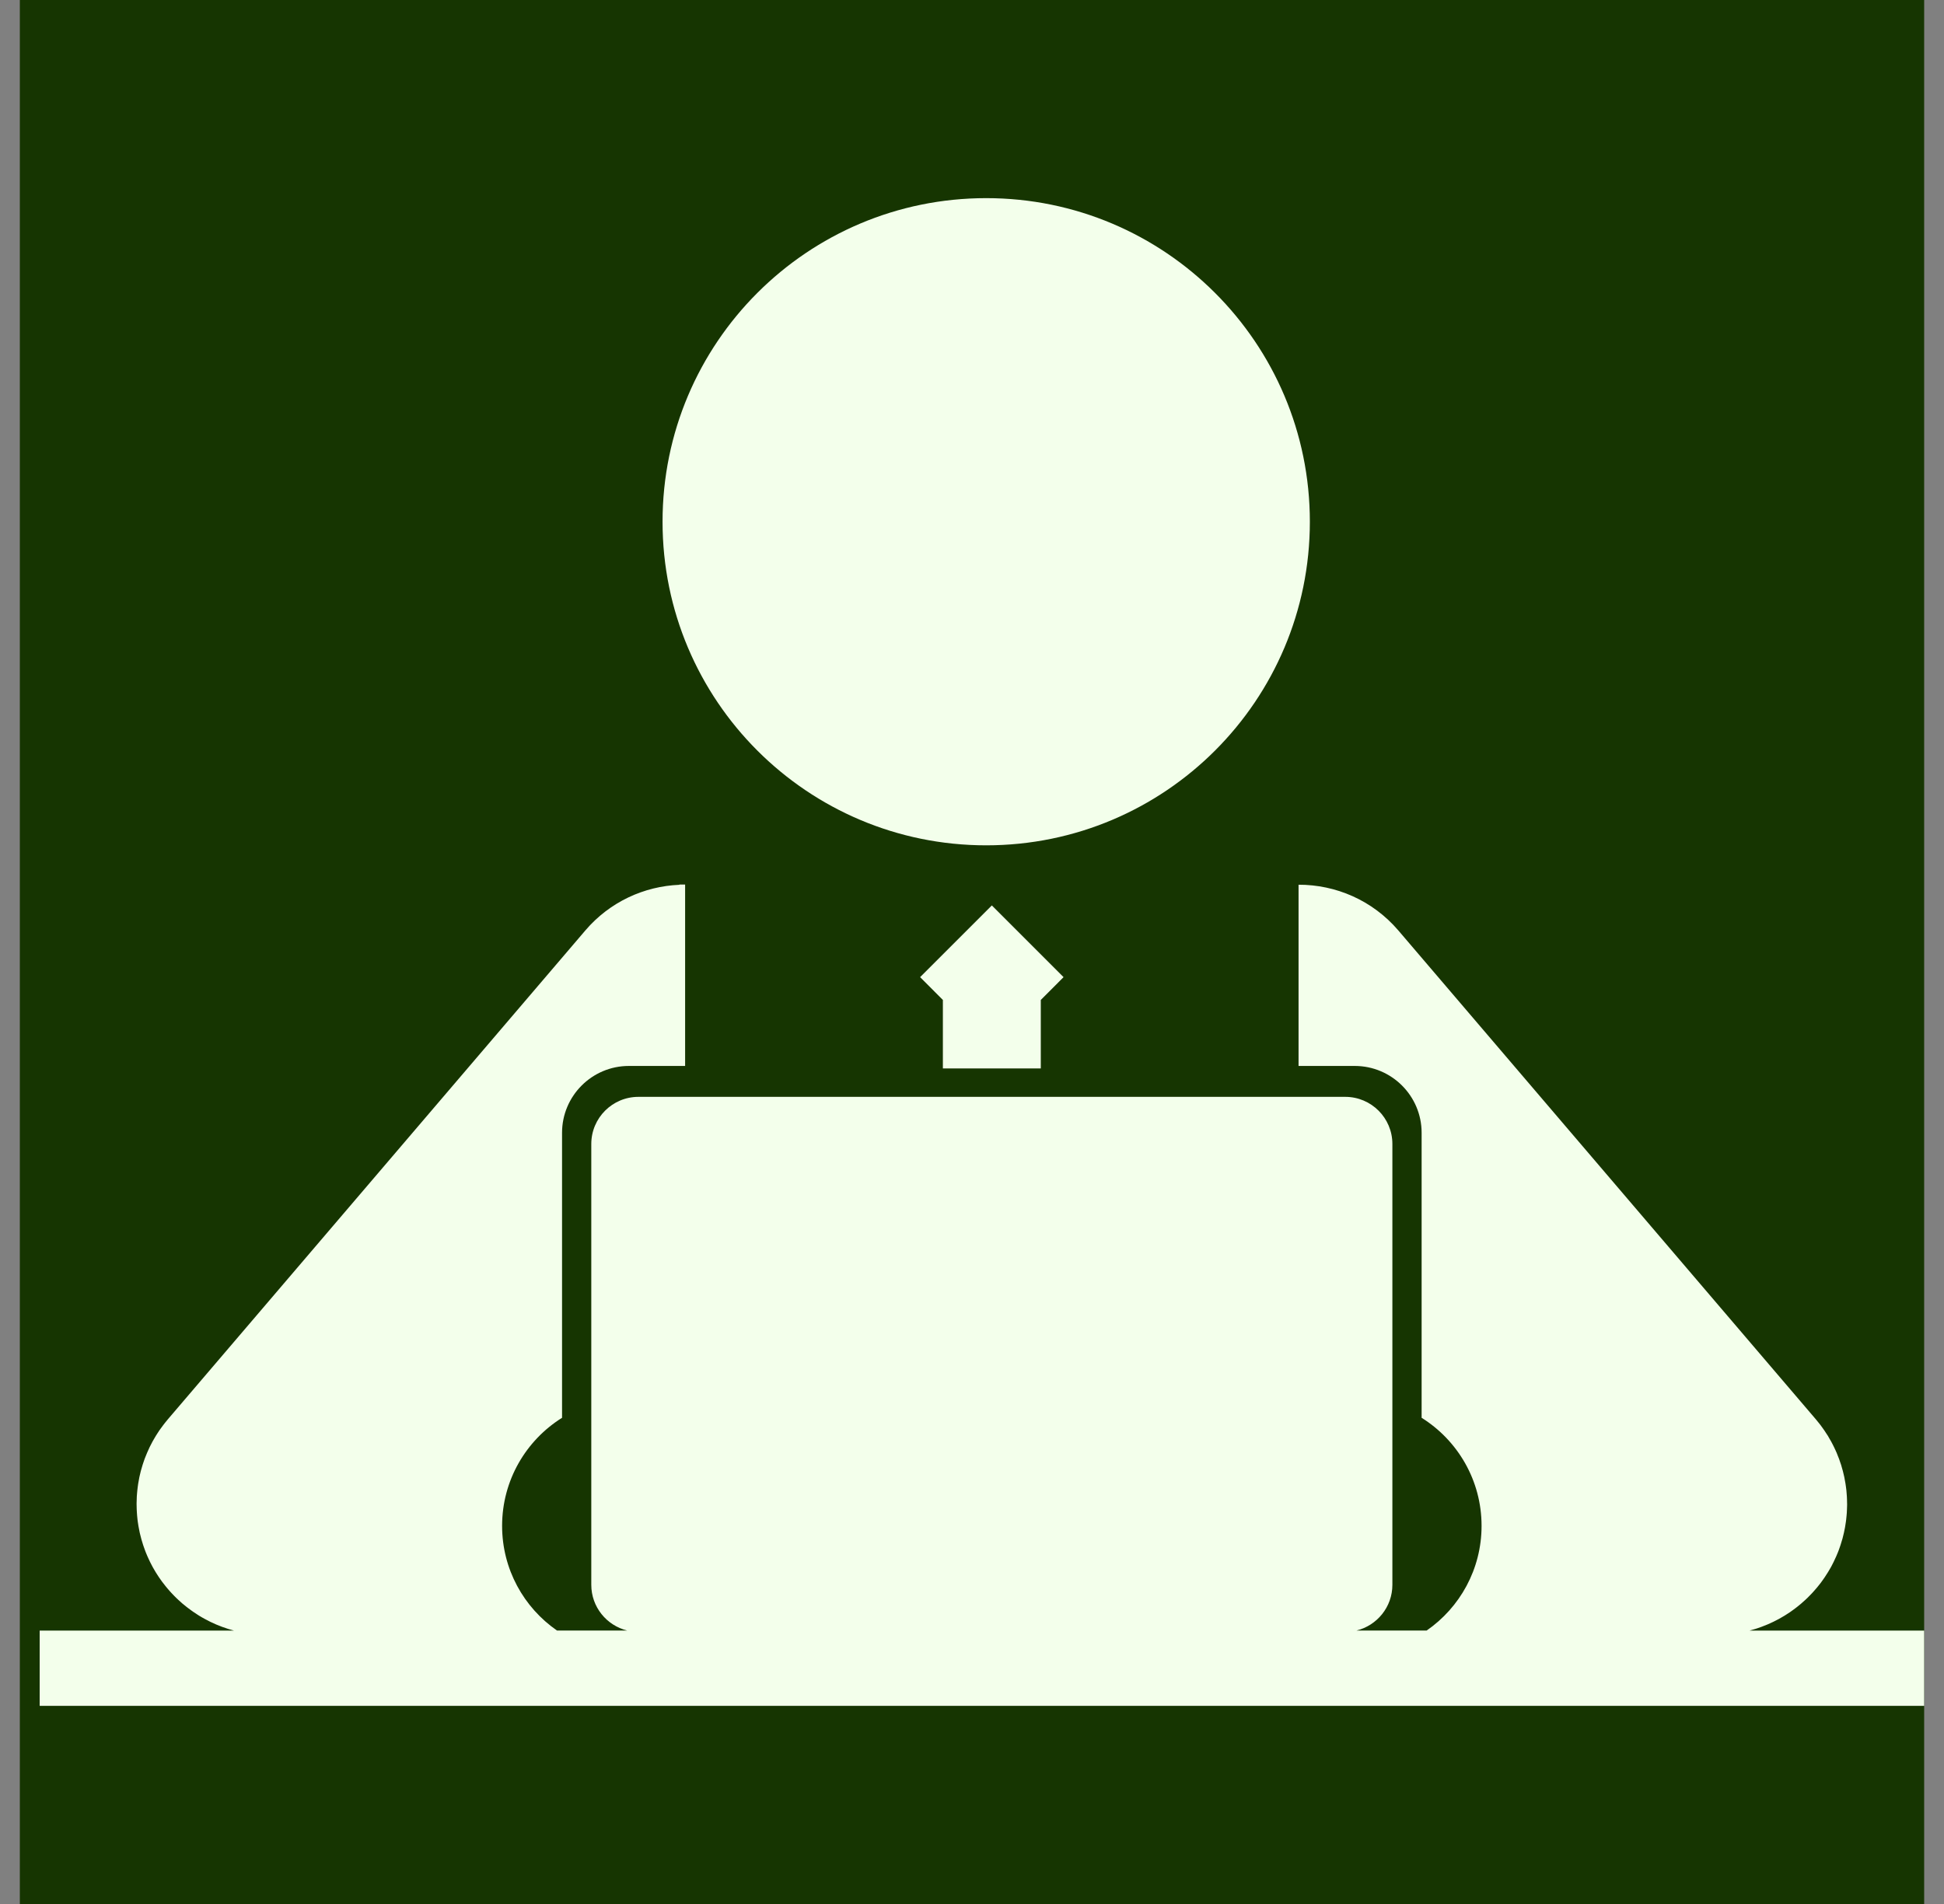
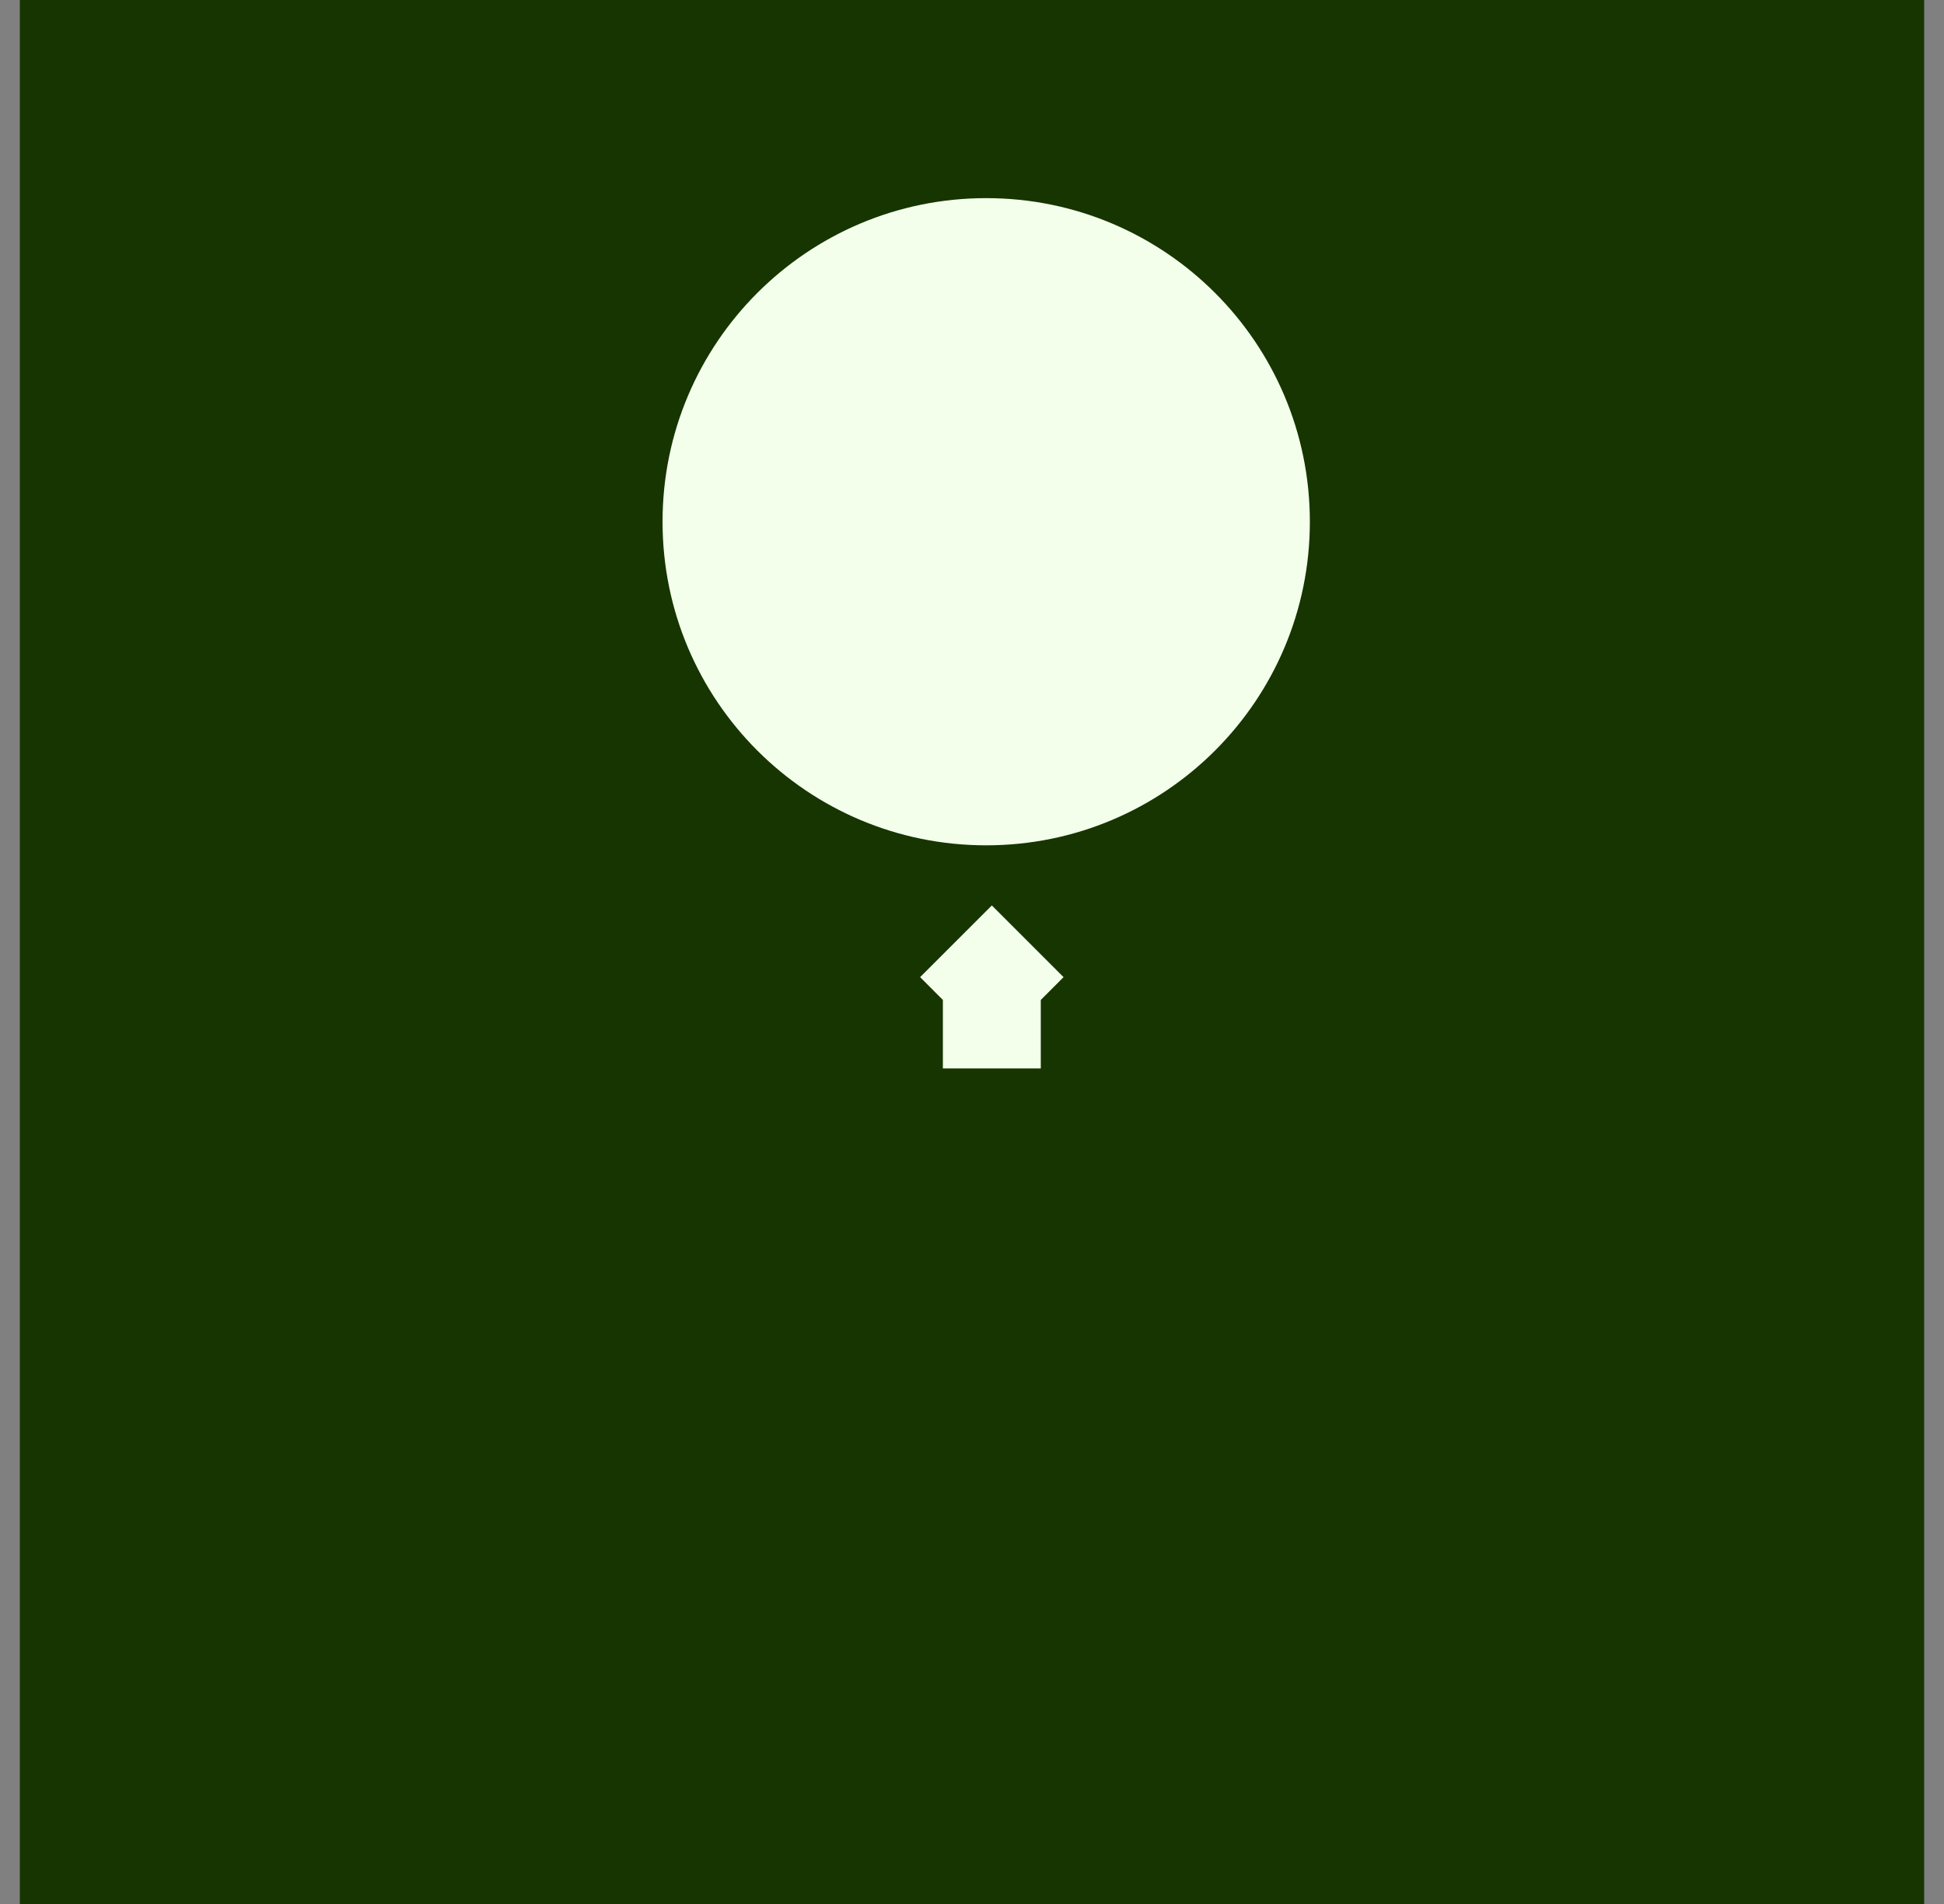
<svg xmlns="http://www.w3.org/2000/svg" width="49" height="48" viewBox="0 0 49 48" fill="none">
  <rect x="0" y="0" width="49" height="48" fill="#808080" stroke="none" />
  <g clip-path="url(#clip0_64_45)">
    <rect width="48" height="48" transform="translate(0.5)" fill="#163501" />
-     <path d="M26.808 24.634L25 22.826L23.192 24.634L23.766 25.209V26.936H26.234V25.209L26.808 24.634Z" fill="#F3FFEB" />
+     <path d="M26.808 24.634L25 22.826L23.192 24.634L23.766 25.209V26.936H26.234V25.209Z" fill="#F3FFEB" />
    <path d="M33.016 13.153C33.016 8.648 29.363 4.995 24.858 4.995C20.352 4.995 16.7 8.648 16.7 13.153C16.7 17.659 20.352 21.311 24.858 21.311C29.363 21.311 33.016 17.659 33.016 13.153Z" fill="#F3FFEB" />
-     <path d="M44.101 41.107C44.121 41.102 44.14 41.096 44.16 41.09C44.19 41.082 44.22 41.073 44.25 41.064C44.272 41.057 44.293 41.05 44.314 41.043C44.343 41.033 44.373 41.023 44.402 41.012C44.424 41.004 44.446 40.995 44.468 40.986C44.496 40.975 44.524 40.965 44.551 40.953C44.574 40.943 44.596 40.933 44.618 40.923C44.645 40.911 44.672 40.899 44.698 40.886C44.72 40.876 44.742 40.864 44.763 40.853C44.79 40.839 44.816 40.826 44.842 40.812C44.862 40.801 44.883 40.788 44.903 40.777C44.93 40.762 44.956 40.746 44.983 40.73C45.001 40.719 45.02 40.706 45.038 40.695C45.066 40.677 45.093 40.659 45.121 40.641C45.138 40.629 45.154 40.617 45.171 40.605C45.199 40.585 45.227 40.565 45.254 40.544C45.27 40.532 45.286 40.519 45.302 40.507C45.329 40.485 45.356 40.463 45.383 40.441C45.389 40.436 45.396 40.431 45.402 40.425C45.412 40.416 45.422 40.407 45.432 40.398C45.456 40.378 45.48 40.356 45.503 40.335C45.522 40.317 45.541 40.3 45.559 40.282C45.578 40.263 45.597 40.244 45.615 40.225C45.637 40.203 45.657 40.182 45.678 40.16C45.693 40.144 45.707 40.129 45.721 40.112C45.744 40.087 45.767 40.061 45.788 40.035C45.8 40.022 45.81 40.008 45.821 39.995C45.845 39.966 45.868 39.937 45.891 39.907C45.899 39.895 45.908 39.883 45.917 39.871C45.94 39.84 45.962 39.809 45.984 39.777C45.992 39.765 46 39.753 46.008 39.74C46.029 39.708 46.05 39.677 46.07 39.644C46.079 39.63 46.087 39.616 46.096 39.601C46.114 39.571 46.132 39.54 46.149 39.51C46.159 39.491 46.169 39.472 46.179 39.453C46.193 39.426 46.207 39.399 46.22 39.372C46.232 39.347 46.244 39.322 46.255 39.297C46.266 39.276 46.276 39.254 46.285 39.232C46.299 39.201 46.311 39.17 46.324 39.139C46.33 39.122 46.337 39.105 46.344 39.088C46.357 39.052 46.37 39.016 46.382 38.98C46.387 38.967 46.391 38.954 46.395 38.941C46.408 38.902 46.42 38.862 46.431 38.822C46.435 38.811 46.438 38.801 46.441 38.79C46.452 38.749 46.462 38.709 46.471 38.668C46.474 38.657 46.477 38.646 46.479 38.634C46.488 38.595 46.495 38.556 46.503 38.516C46.505 38.502 46.508 38.488 46.51 38.474C46.517 38.438 46.522 38.401 46.527 38.364C46.529 38.346 46.532 38.328 46.534 38.31C46.538 38.277 46.541 38.244 46.544 38.211C46.546 38.188 46.548 38.164 46.55 38.14C46.551 38.112 46.553 38.084 46.554 38.055C46.555 38.026 46.556 37.998 46.557 37.969C46.557 37.954 46.558 37.938 46.558 37.923C46.558 37.913 46.557 37.904 46.557 37.894C46.557 37.863 46.556 37.832 46.555 37.801C46.554 37.777 46.553 37.754 46.552 37.73C46.55 37.7 46.548 37.669 46.545 37.639C46.543 37.614 46.541 37.59 46.539 37.566C46.535 37.538 46.532 37.509 46.528 37.481C46.524 37.455 46.521 37.429 46.517 37.403C46.513 37.378 46.508 37.352 46.503 37.327C46.498 37.299 46.494 37.271 46.488 37.243C46.483 37.22 46.477 37.197 46.472 37.174C46.465 37.144 46.459 37.115 46.451 37.086C46.445 37.064 46.438 37.042 46.432 37.02C46.424 36.99 46.416 36.96 46.407 36.931C46.4 36.909 46.392 36.887 46.384 36.865C46.374 36.836 46.365 36.807 46.355 36.779C46.346 36.756 46.337 36.733 46.327 36.71C46.317 36.683 46.307 36.657 46.296 36.63C46.285 36.606 46.274 36.583 46.264 36.559C46.252 36.534 46.241 36.508 46.229 36.484C46.218 36.46 46.205 36.437 46.194 36.414C46.181 36.389 46.168 36.364 46.155 36.34C46.143 36.318 46.13 36.296 46.117 36.275C46.103 36.249 46.089 36.224 46.074 36.199C46.061 36.179 46.048 36.16 46.035 36.14C46.018 36.113 46.002 36.087 45.984 36.062C45.971 36.043 45.958 36.025 45.945 36.007C45.926 35.981 45.907 35.954 45.888 35.928C45.874 35.911 45.861 35.894 45.847 35.876C45.826 35.851 45.806 35.825 45.785 35.8C45.779 35.793 45.774 35.786 45.768 35.779L35.247 23.458C34.593 22.693 33.665 22.302 32.731 22.304V26.873H34.148C35.077 26.873 35.833 27.628 35.833 28.557V35.743C36.74 36.31 37.344 37.318 37.344 38.467C37.344 39.561 36.796 40.528 35.959 41.107H34.189C34.709 40.98 35.096 40.513 35.096 39.954V28.84C35.096 28.184 34.564 27.652 33.908 27.652H16.092C15.436 27.652 14.904 28.184 14.904 28.84V39.954C14.904 40.513 15.291 40.98 15.811 41.107H14.041C13.204 40.528 12.656 39.561 12.656 38.467C12.656 37.318 13.26 36.31 14.167 35.743V28.557C14.167 27.629 14.922 26.873 15.851 26.873H17.269V22.299H17.126V22.306C16.241 22.342 15.373 22.732 14.753 23.458L4.232 35.78C4.226 35.786 4.221 35.794 4.215 35.801C4.194 35.826 4.174 35.851 4.153 35.877C4.14 35.894 4.126 35.911 4.113 35.929C4.093 35.955 4.074 35.981 4.055 36.008C4.042 36.026 4.029 36.044 4.016 36.062C3.999 36.088 3.982 36.114 3.965 36.14C3.952 36.16 3.939 36.18 3.927 36.2C3.912 36.225 3.897 36.25 3.883 36.275C3.87 36.297 3.857 36.319 3.845 36.341C3.832 36.365 3.82 36.39 3.807 36.414C3.795 36.438 3.783 36.461 3.771 36.484C3.759 36.509 3.748 36.535 3.737 36.56C3.726 36.583 3.715 36.607 3.705 36.631C3.693 36.657 3.683 36.684 3.673 36.71C3.664 36.734 3.654 36.757 3.645 36.78C3.635 36.808 3.626 36.837 3.616 36.865C3.609 36.887 3.601 36.909 3.594 36.931C3.584 36.961 3.576 36.991 3.568 37.02C3.562 37.042 3.555 37.064 3.549 37.086C3.542 37.115 3.535 37.145 3.528 37.174C3.523 37.198 3.517 37.221 3.512 37.243C3.507 37.271 3.502 37.3 3.497 37.327C3.492 37.353 3.487 37.378 3.483 37.404C3.479 37.43 3.476 37.456 3.472 37.482C3.469 37.51 3.465 37.538 3.462 37.566C3.459 37.59 3.457 37.615 3.455 37.64C3.453 37.67 3.45 37.7 3.448 37.73C3.447 37.754 3.446 37.778 3.446 37.802C3.445 37.833 3.443 37.864 3.443 37.895C3.443 37.904 3.443 37.913 3.443 37.923C3.443 37.939 3.444 37.954 3.444 37.97C3.444 37.998 3.445 38.027 3.446 38.055C3.447 38.084 3.449 38.112 3.451 38.141C3.452 38.164 3.454 38.188 3.456 38.212C3.459 38.245 3.463 38.277 3.466 38.31C3.469 38.328 3.471 38.346 3.473 38.365C3.478 38.401 3.484 38.438 3.49 38.475C3.492 38.489 3.495 38.503 3.498 38.517C3.505 38.556 3.513 38.596 3.521 38.635C3.524 38.646 3.527 38.658 3.529 38.669C3.539 38.709 3.549 38.75 3.56 38.79C3.563 38.801 3.566 38.812 3.569 38.823C3.58 38.863 3.592 38.902 3.605 38.941C3.609 38.954 3.614 38.967 3.618 38.98C3.63 39.017 3.643 39.053 3.657 39.089C3.663 39.105 3.67 39.122 3.676 39.139C3.689 39.17 3.701 39.202 3.715 39.232C3.724 39.254 3.735 39.276 3.745 39.298C3.756 39.323 3.768 39.348 3.78 39.373C3.793 39.4 3.807 39.426 3.821 39.453C3.831 39.472 3.841 39.491 3.851 39.51C3.868 39.541 3.886 39.571 3.904 39.601C3.913 39.616 3.921 39.63 3.93 39.645C3.95 39.677 3.971 39.709 3.992 39.741C4 39.753 4.008 39.765 4.016 39.777C4.038 39.809 4.06 39.841 4.083 39.872C4.092 39.884 4.101 39.896 4.11 39.907C4.132 39.937 4.155 39.966 4.179 39.995C4.19 40.009 4.201 40.022 4.212 40.035C4.234 40.062 4.256 40.087 4.279 40.113C4.293 40.129 4.308 40.145 4.322 40.16C4.343 40.183 4.363 40.204 4.385 40.226C4.403 40.245 4.422 40.264 4.441 40.282C4.46 40.3 4.478 40.318 4.497 40.335C4.52 40.357 4.544 40.378 4.568 40.399C4.578 40.408 4.588 40.417 4.598 40.426C4.605 40.431 4.611 40.436 4.618 40.442C4.644 40.464 4.671 40.486 4.698 40.507C4.714 40.52 4.73 40.532 4.746 40.544C4.773 40.566 4.801 40.585 4.829 40.605C4.846 40.617 4.863 40.629 4.88 40.641C4.907 40.66 4.934 40.678 4.962 40.695C4.98 40.707 4.999 40.719 5.017 40.731C5.044 40.747 5.07 40.762 5.097 40.778C5.118 40.789 5.138 40.801 5.158 40.812C5.184 40.827 5.21 40.84 5.237 40.853C5.258 40.864 5.28 40.876 5.302 40.887C5.328 40.9 5.355 40.911 5.382 40.923C5.404 40.933 5.426 40.944 5.449 40.954C5.476 40.965 5.504 40.976 5.532 40.987C5.554 40.996 5.576 41.005 5.598 41.013C5.627 41.023 5.657 41.033 5.686 41.043C5.707 41.05 5.728 41.058 5.75 41.065C5.78 41.074 5.81 41.082 5.84 41.091C5.86 41.096 5.879 41.102 5.899 41.108H1V43.005H49V41.108H44.101V41.107Z" fill="#F3FFEB" />
  </g>
  <defs>
    <clipPath id="clip0_64_45">
      <rect width="48" height="48" fill="white" transform="translate(0.5)" />
    </clipPath>
  </defs>
</svg>